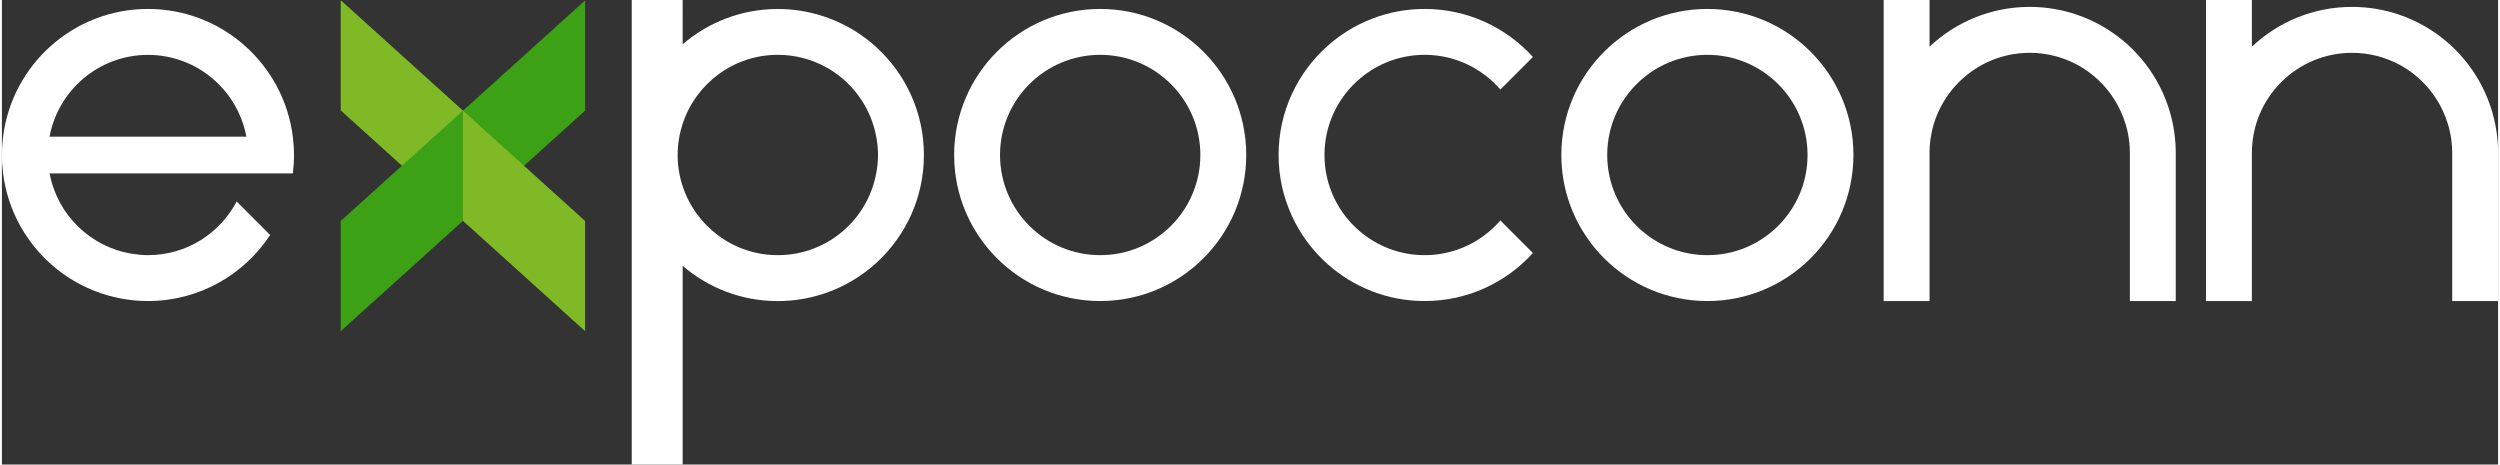
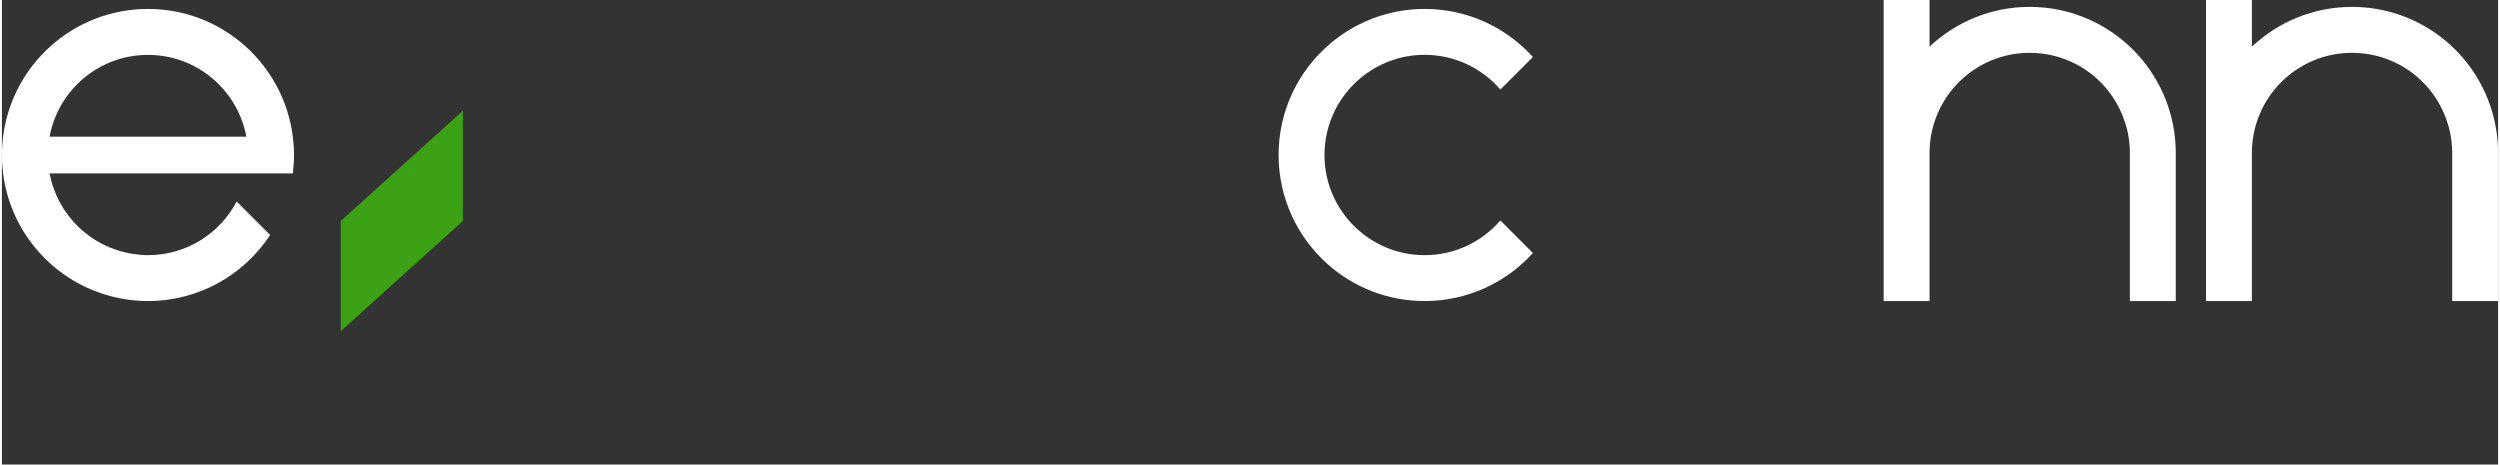
<svg xmlns="http://www.w3.org/2000/svg" id="Layer_1" width="7.05in" height="1.31in" viewBox="0 0 507.63 94.47">
  <rect x="0" y="0" width="507.63" height="94.47" fill="#333333" stroke="none" />
  <path d="m507.33,26.9c-1.06-7.45-4.87-14.02-10.39-18.62-2.74-2.28-5.89-4.08-9.33-5.26-3.03-1.05-6.29-1.62-9.68-1.62-7.89,0-15.05,3.08-20.37,8.09V0h-9.33v61.23h9.33v-30.12c0-11.25,9.12-20.37,20.37-20.37,3.5,0,6.8.89,9.68,2.44,4.26,2.3,7.59,6.09,9.33,10.66.38.99.7,2.01.92,3.06.28,1.36.44,2.76.44,4.2v30.12h9.33v-30.12c0-1.43-.11-2.83-.3-4.2Z" fill="#fff" stroke-width="0" />
  <path d="m59.16,35.27c.15-1.23.24-2.47.24-3.74s-.09-2.52-.24-3.74C57.32,13.15,44.84,1.82,29.7,1.82S2.08,13.15.24,27.78c-.15,1.23-.24,2.47-.24,3.74s.09,2.52.24,3.74c1.38,10.96,8.72,20.05,18.68,23.93,3.34,1.3,6.98,2.03,10.78,2.03,10.4,0,19.54-5.35,24.85-13.43l-6.81-6.81c-3.41,6.49-10.2,10.91-18.03,10.91-1.09,0-2.15-.11-3.2-.28-8.5-1.34-15.24-7.93-16.81-16.35h49.47Zm-49.47-7.48c1.76-9.46,10.04-16.63,20.01-16.63s18.25,7.17,20.01,16.63H9.69Z" fill="#fff" stroke-width="0" />
-   <path d="m177.83,9.6c-2.96-2.71-6.48-4.82-10.36-6.15-3.03-1.05-6.29-1.62-9.68-1.62-7.39,0-14.15,2.71-19.35,7.17V0h-10.36v94.47h10.36v-40.41c5.2,4.47,11.95,7.17,19.35,7.17,3.39,0,6.64-.58,9.68-1.62,3.88-1.34,7.39-3.45,10.36-6.15,5.94-5.43,9.67-13.24,9.67-21.93s-3.73-16.5-9.67-21.93Zm0,25.52c-1.11,6.2-5,11.43-10.36,14.33-2.88,1.56-6.17,2.44-9.68,2.44-9.03,0-16.68-5.88-19.35-14.02-.66-2-1.02-4.13-1.02-6.35s.37-4.35,1.02-6.35c2.67-8.14,10.32-14.02,19.35-14.02,3.5,0,6.8.89,9.68,2.44,5.36,2.9,9.25,8.13,10.36,14.33.21,1.17.34,2.36.34,3.59s-.13,2.42-.34,3.59Z" fill="#fff" stroke-width="0" />
-   <path d="m223.35,1.82c-16.4,0-29.7,13.3-29.7,29.7s13.3,29.7,29.7,29.7,29.7-13.3,29.7-29.7S239.75,1.82,223.35,1.82Zm0,50.07c-11.25,0-20.37-9.12-20.37-20.37s9.12-20.37,20.37-20.37,20.37,9.12,20.37,20.37-9.12,20.37-20.37,20.37Z" fill="#fff" stroke-width="0" />
-   <path d="m346.83,1.82c-16.4,0-29.7,13.3-29.7,29.7s13.3,29.7,29.7,29.7,29.7-13.3,29.7-29.7-13.3-29.7-29.7-29.7Zm0,50.07c-11.25,0-20.37-9.12-20.37-20.37s9.12-20.37,20.37-20.37,20.37,9.12,20.37,20.37-9.12,20.37-20.37,20.37Z" fill="#fff" stroke-width="0" />
  <path d="m441.78,26.9c-1.06-7.45-4.87-14.02-10.39-18.62-2.74-2.28-5.89-4.08-9.33-5.26-3.03-1.05-6.29-1.62-9.68-1.62-7.89,0-15.05,3.08-20.37,8.09V0h-9.33v61.23h9.33v-30.12c0-11.25,9.12-20.37,20.37-20.37,3.5,0,6.8.89,9.68,2.44,4.26,2.3,7.59,6.09,9.33,10.66.38.99.7,2.01.92,3.06.28,1.36.44,2.76.44,4.2v30.12h9.33v-30.12c0-1.43-.11-2.83-.3-4.2Z" fill="#fff" stroke-width="0" />
  <path d="m289.33,51.89c-4.99,0-9.55-1.8-13.09-4.77-4.45-3.74-7.28-9.33-7.28-15.6s2.83-11.86,7.28-15.6c3.54-2.97,8.1-4.77,13.09-4.77,6.16,0,11.66,2.74,15.4,7.06l6.62-6.62c-5.43-6-13.29-9.77-22.02-9.77-7.56,0-14.46,2.83-19.71,7.49-6.13,5.44-9.99,13.37-9.99,22.21s3.87,16.77,9.99,22.21c5.24,4.66,12.14,7.49,19.71,7.49,8.73,0,16.59-3.77,22.02-9.77l-6.62-6.62c-3.73,4.32-9.24,7.06-15.4,7.06Z" fill="#fff" stroke-width="0" />
-   <polygon points="118.6 .09 93.75 22.52 93.75 44.93 118.6 22.5 118.6 .09" fill="#3da115" stroke-width="0" />
-   <polygon points="118.6 67.35 68.9 22.45 68.9 .04 118.6 44.94 118.6 67.35" fill="#7fba26" stroke-width="0" />
  <polygon points="93.75 22.51 68.9 44.94 68.9 67.35 93.75 44.92 93.75 22.51" fill="#3da115" stroke-width="0" />
</svg>